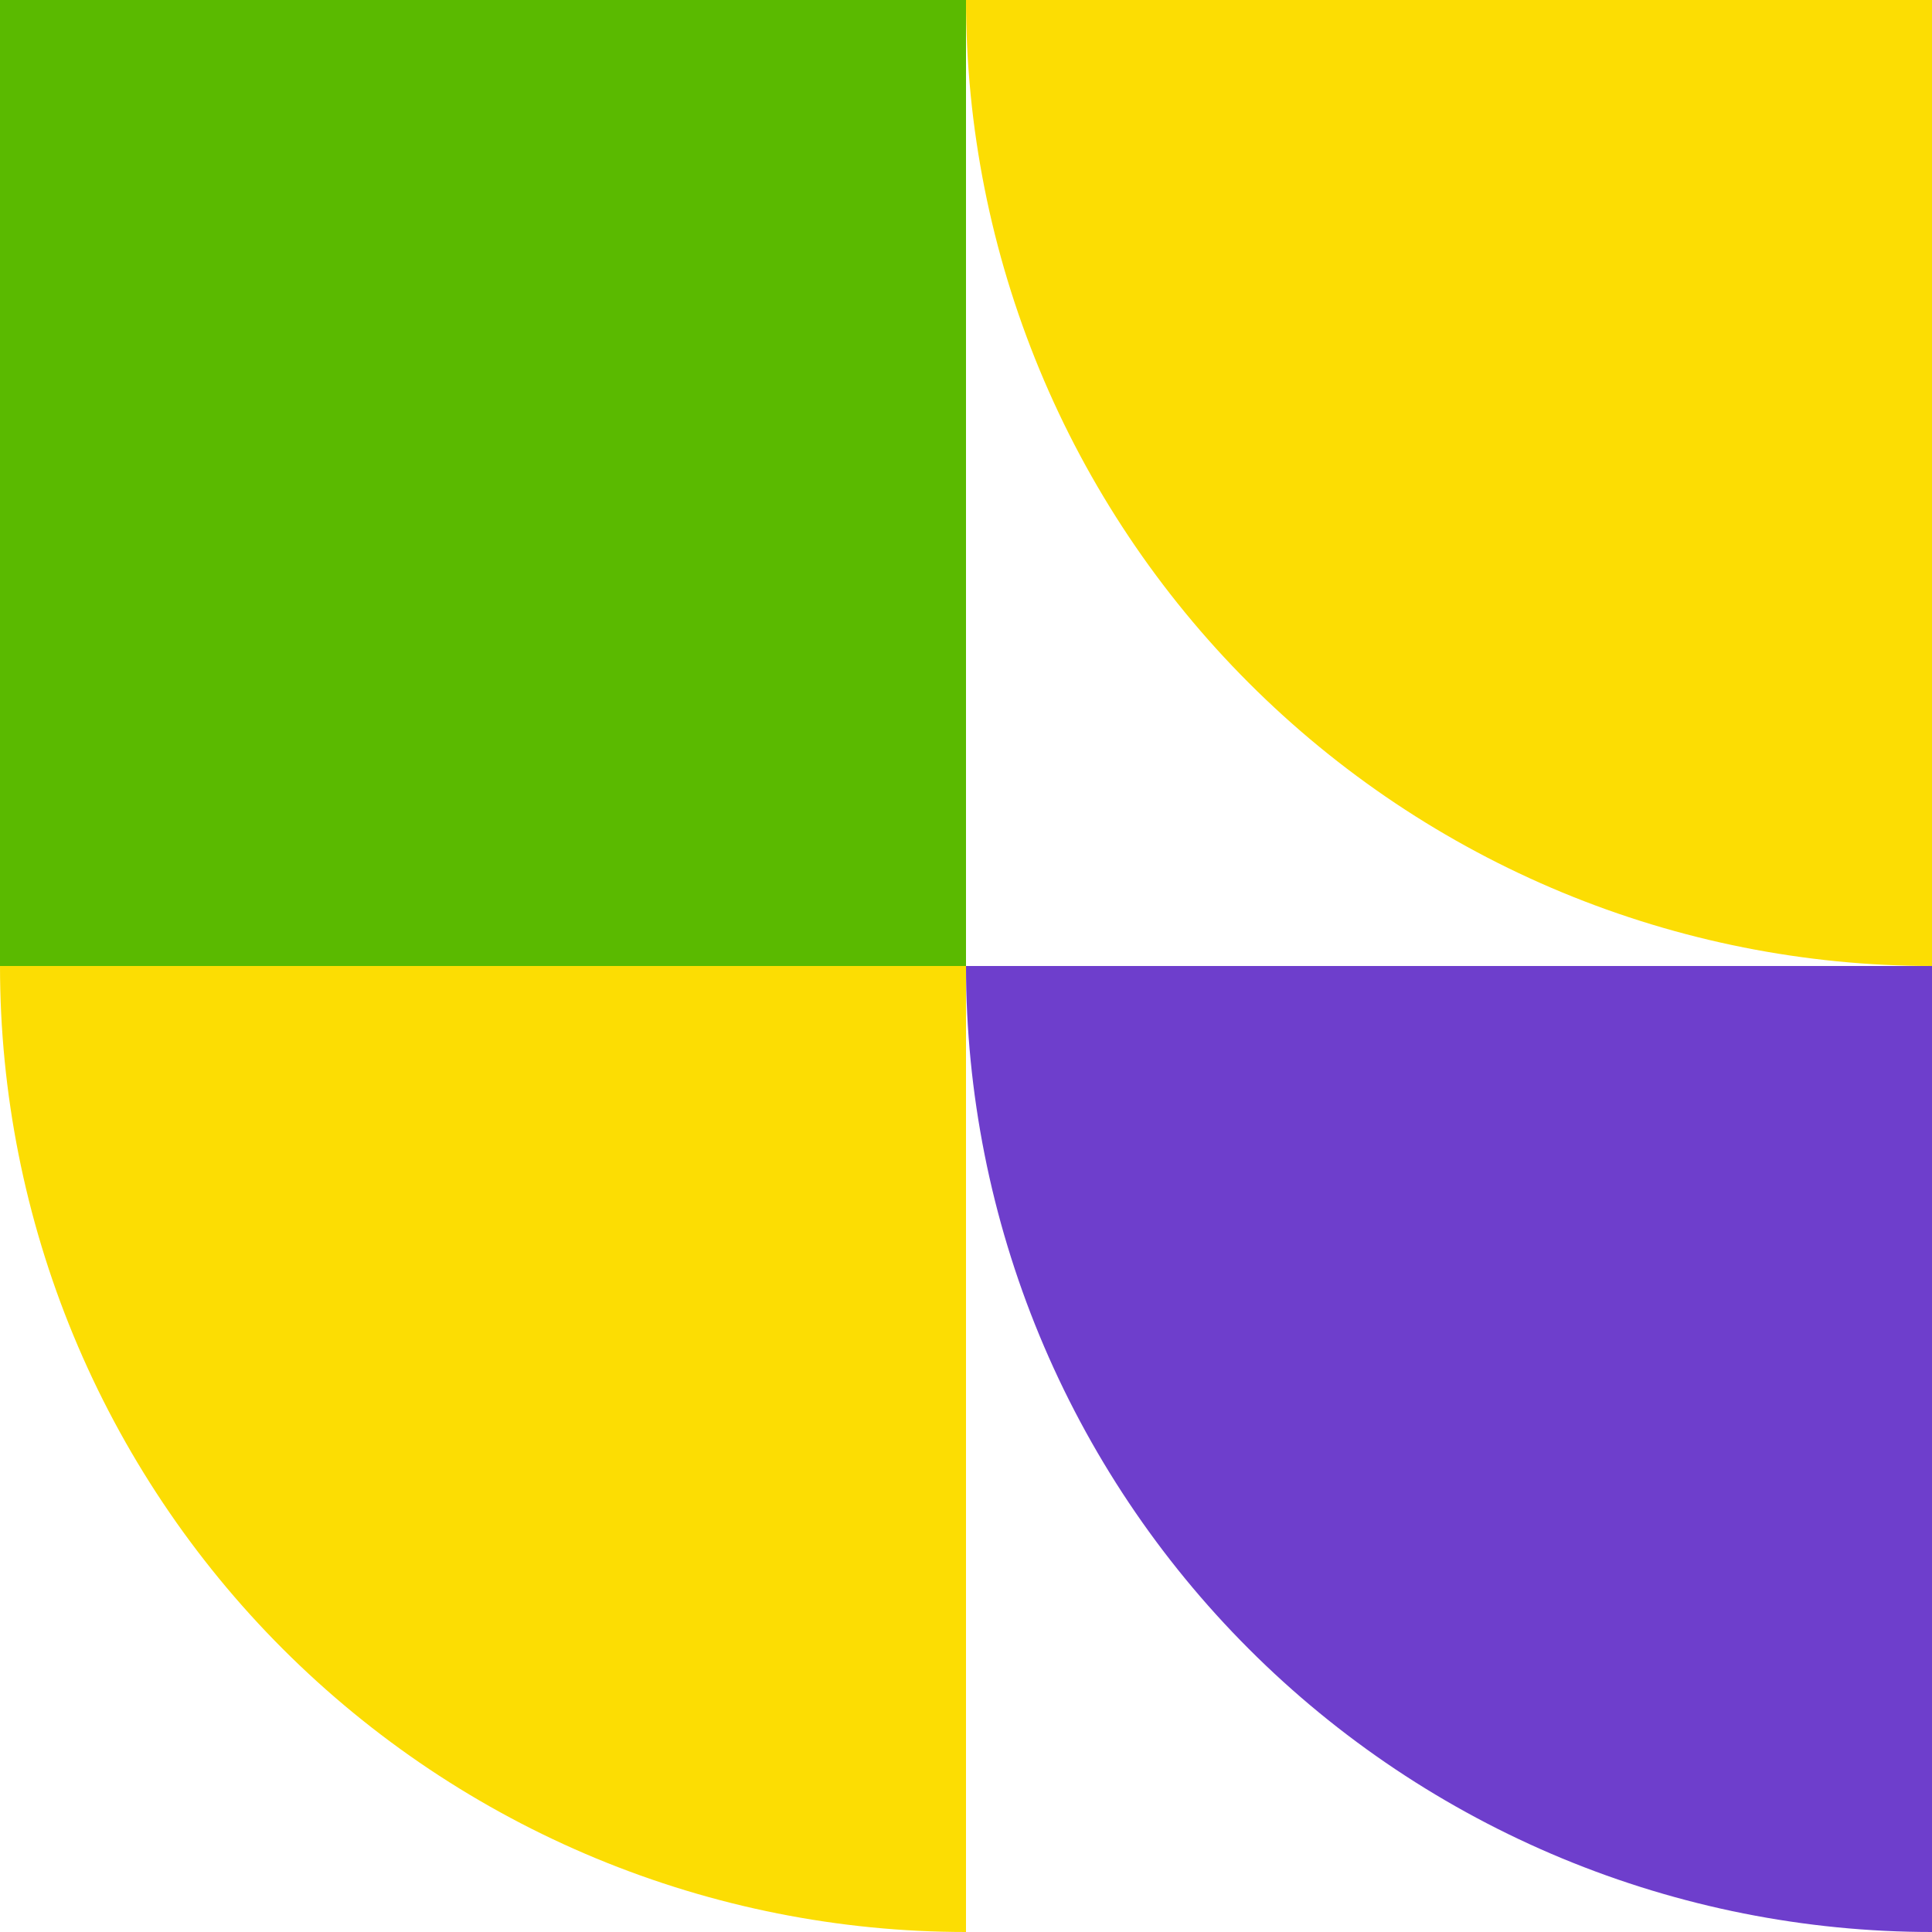
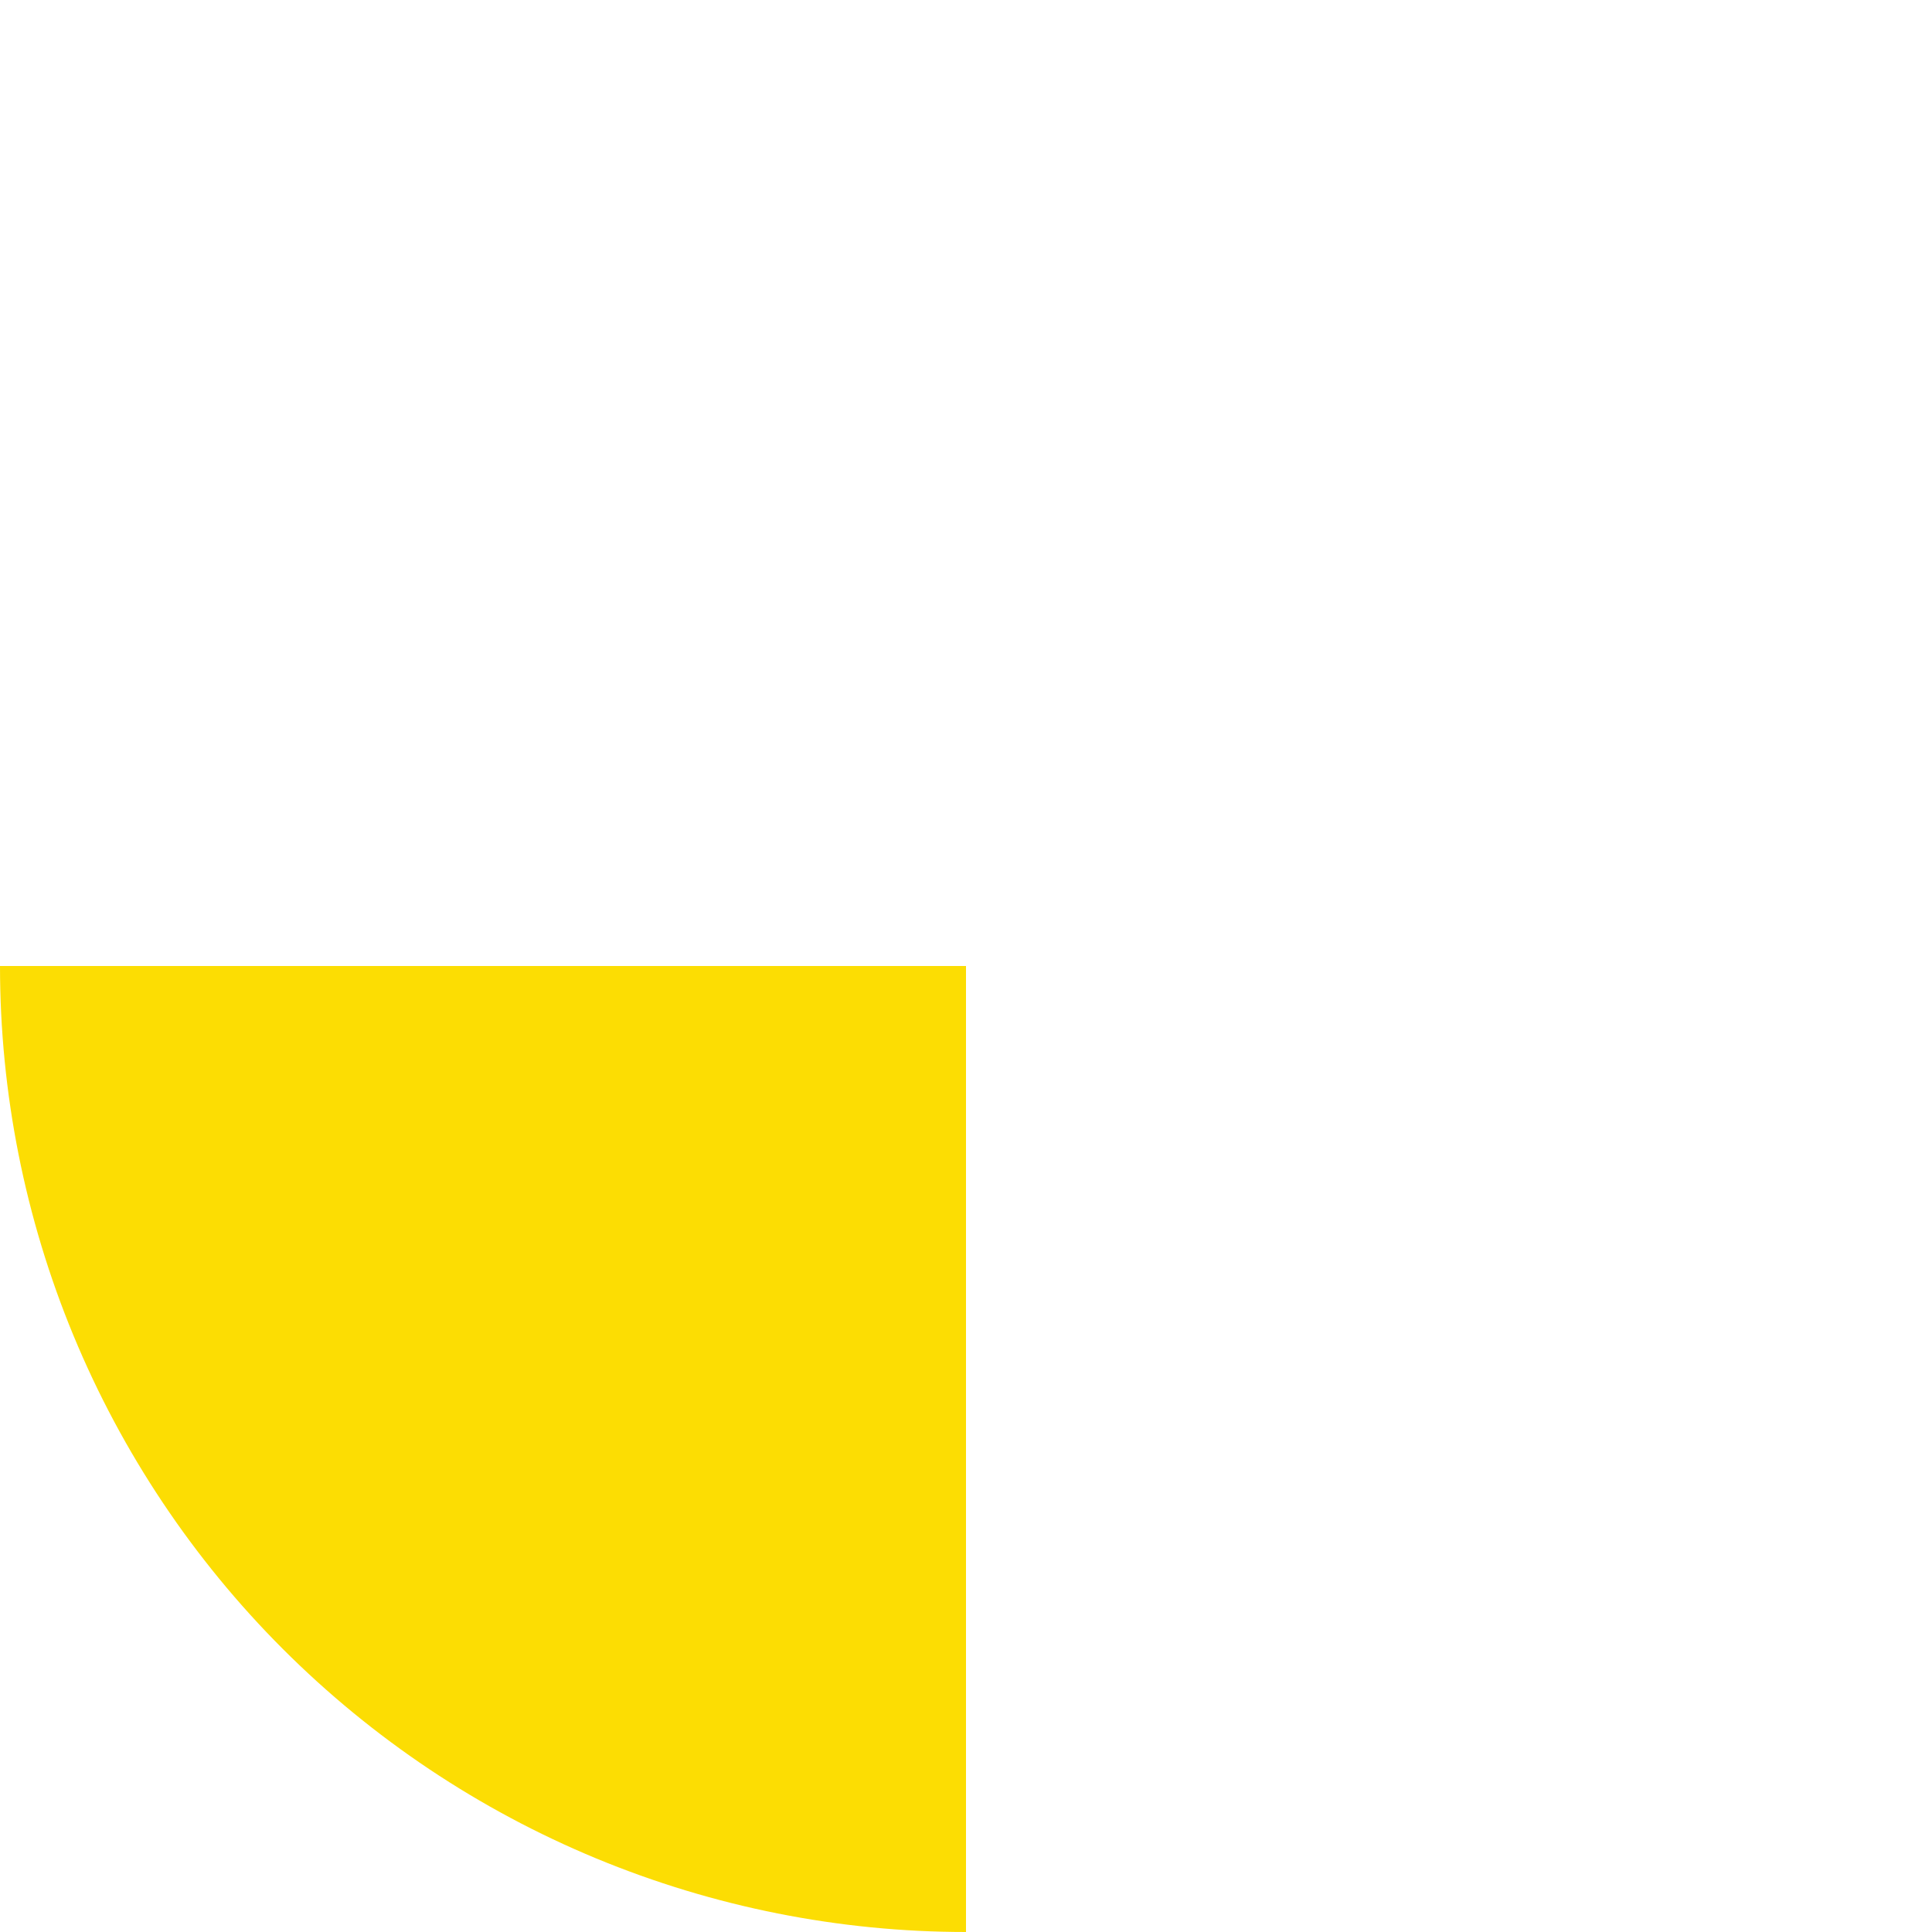
<svg xmlns="http://www.w3.org/2000/svg" width="66" height="66" viewBox="0 0 66 66" fill="none">
-   <rect width="33" height="33" fill="#5ABA00" />
-   <path d="M33 0C33 4.334 33.854 8.625 35.512 12.629C37.17 16.632 39.601 20.27 42.666 23.334C45.73 26.399 49.368 28.83 53.371 30.488C57.375 32.146 61.666 33 66 33V0H33Z" fill="#FCDD03" />
-   <path d="M33 33C33 37.334 33.854 41.625 35.512 45.629C37.17 49.632 39.601 53.27 42.666 56.334C45.73 59.399 49.368 61.83 53.371 63.488C57.375 65.146 61.666 66 66 66V33H33Z" fill="#6E3ECC" />
  <path d="M0 33C0 37.334 0.854 41.625 2.512 45.629C4.17 49.632 6.601 53.27 9.665 56.334C12.73 59.399 16.368 61.83 20.371 63.488C24.375 65.146 28.666 66 33 66V33H0Z" fill="#FCDD03" />
</svg>